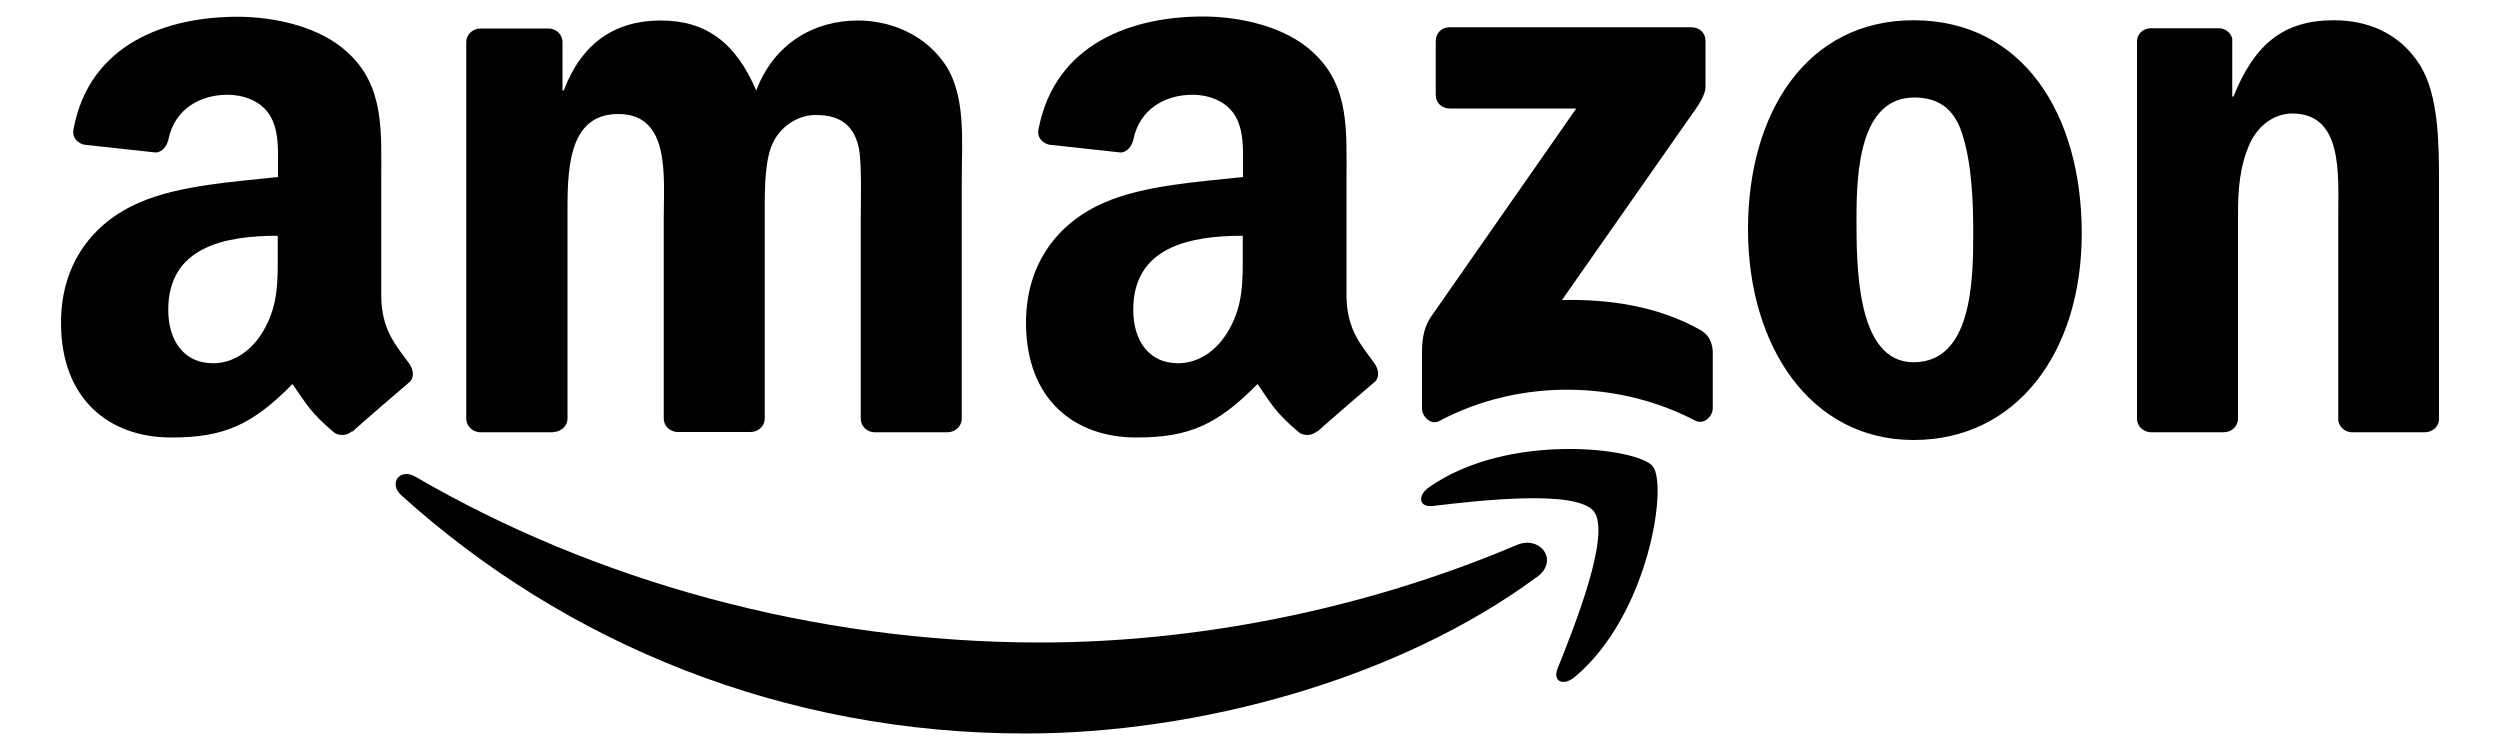
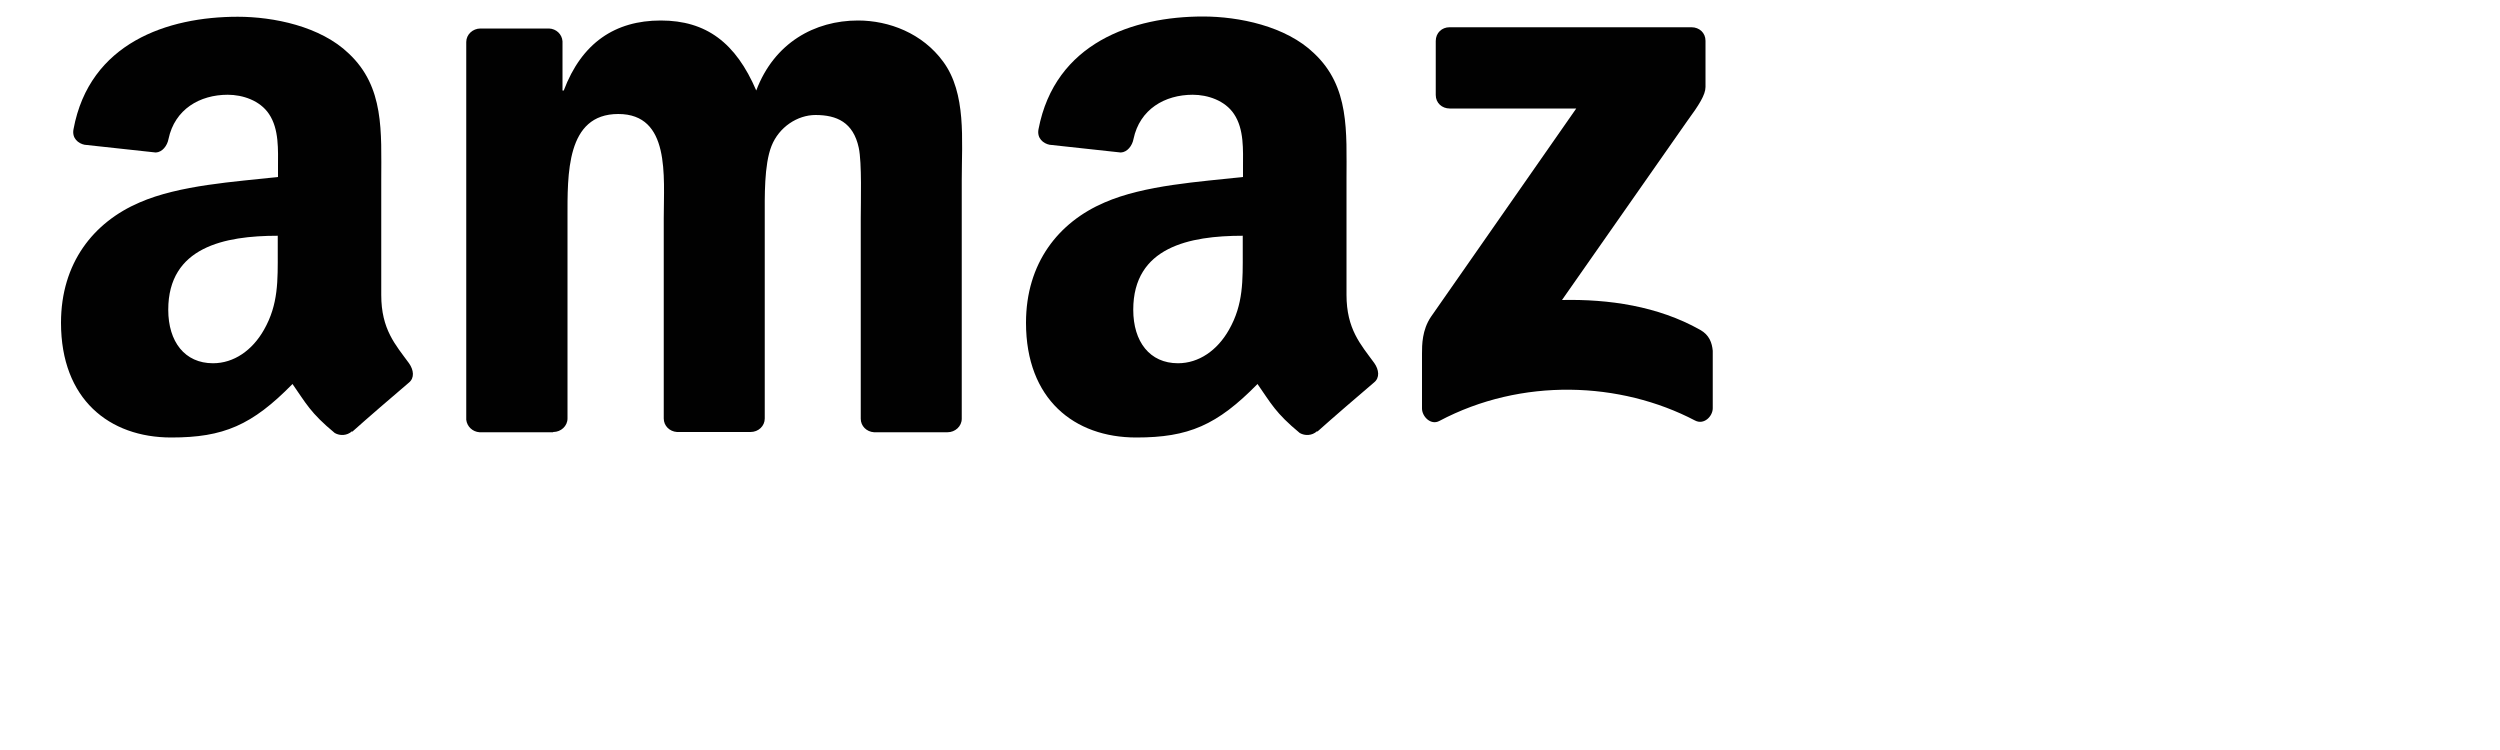
<svg xmlns="http://www.w3.org/2000/svg" id="Layer_1" viewBox="0 0 100 30">
  <defs>
    <style>
      .cls-1 {
        fill: #010101;
      }

      .cls-1, .cls-2 {
        fill-rule: evenodd;
      }
    </style>
  </defs>
-   <path class="cls-2" d="M61.46,23.09c-5.53,4.08-13.54,6.25-20.44,6.25-9.67,0-18.38-3.58-24.97-9.53-.52-.47-.06-1.11.57-.74,7.11,4.14,15.9,6.63,24.99,6.63,6.13,0,12.86-1.27,19.06-3.9.93-.4,1.72.62.8,1.29h0Z" />
-   <path class="cls-2" d="M63.76,20.46c-.71-.9-4.67-.43-6.46-.22-.54.06-.62-.41-.14-.75,3.16-2.22,8.35-1.58,8.95-.84.61.75-.16,5.95-3.12,8.43-.46.38-.89.18-.69-.33.67-1.67,2.16-5.4,1.45-6.3h0Z" />
  <path class="cls-1" d="M57.43,3.8V1.64c0-.33.25-.55.55-.55h9.68c.31,0,.56.22.56.54v1.85c0,.31-.26.72-.73,1.36l-5.01,7.16c1.86-.04,3.83.24,5.52,1.19.38.21.48.53.51.84v2.3c0,.32-.35.68-.71.49-2.98-1.56-6.93-1.73-10.23.02-.34.18-.69-.18-.69-.5v-2.19c0-.35,0-.95.36-1.48l5.81-8.33h-5.06c-.31,0-.56-.22-.56-.54h0Z" />
  <path class="cls-1" d="M22.12,17.29h-2.94c-.28-.02-.5-.23-.53-.5V1.68c0-.3.26-.54.57-.54h2.74c.29.01.52.23.54.51v1.97h.05c.72-1.91,2.06-2.8,3.88-2.8s3,.89,3.82,2.8c.72-1.91,2.34-2.8,4.07-2.8,1.24,0,2.58.51,3.41,1.65.93,1.27.74,3.12.74,4.74v9.54c0,.3-.26.54-.57.54h-2.94c-.3-.02-.53-.25-.53-.54v-8.01c0-.63.05-2.23-.08-2.83-.22-1.02-.88-1.31-1.73-1.31-.72,0-1.46.48-1.76,1.24-.3.76-.27,2.03-.27,2.89v8.01c0,.3-.25.54-.57.54h-2.94c-.3-.02-.53-.25-.53-.54v-8.01c0-1.69.27-4.17-1.82-4.17s-2.03,2.42-2.03,4.17v8.01c0,.3-.26.54-.57.54h0Z" />
-   <path class="cls-1" d="M76.54.81c4.37,0,6.73,3.75,6.73,8.52s-2.61,8.27-6.73,8.27-6.62-3.75-6.62-8.43,2.36-8.36,6.62-8.36ZM76.57,3.9c-2.17,0-2.31,2.96-2.31,4.8s-.03,5.79,2.28,5.79,2.39-3.18,2.39-5.12c0-1.27-.05-2.8-.44-4.01-.33-1.05-.99-1.46-1.93-1.46h0Z" />
-   <path class="cls-1" d="M88.94,17.29h-2.93c-.29-.02-.53-.25-.53-.54V1.62c.02-.28.26-.49.56-.49h2.73c.26.01.47.19.52.42v2.31h.05c.83-2.07,1.98-3.05,4.01-3.05,1.32,0,2.61.48,3.44,1.78.77,1.21.77,3.24.77,4.71v9.51c-.03.27-.27.48-.56.48h-2.95c-.27-.02-.49-.22-.52-.48v-8.2c0-1.65.19-4.07-1.84-4.07-.72,0-1.37.48-1.7,1.21-.41.92-.47,1.85-.47,2.86v8.14c0,.3-.26.54-.57.54h0Z" />
  <path class="cls-1" d="M49.71,10.07c0,1.15.03,2.1-.55,3.12-.47.83-1.21,1.34-2.04,1.34-1.13,0-1.79-.86-1.79-2.14,0-2.51,2.25-2.96,4.38-2.96v.64ZM52.68,17.25c-.2.18-.48.19-.69.07-.98-.81-1.15-1.19-1.69-1.96-1.62,1.65-2.76,2.14-4.85,2.14-2.48,0-4.41-1.53-4.41-4.59,0-2.39,1.3-4.02,3.14-4.81,1.6-.7,3.83-.83,5.54-1.02v-.38c0-.7.05-1.53-.36-2.14-.36-.54-1.05-.77-1.65-.77-1.12,0-2.12.58-2.37,1.77-.05.27-.25.53-.51.54l-2.85-.31c-.24-.05-.51-.25-.44-.62.66-3.46,3.78-4.51,6.58-4.51,1.43,0,3.31.38,4.44,1.47,1.43,1.34,1.3,3.12,1.3,5.07v4.59c0,1.38.57,1.99,1.11,2.73.19.27.23.59-.01.78-.6.51-1.67,1.43-2.26,1.96h0s0,0,0,0Z" />
  <path class="cls-1" d="M11.11,10.07c0,1.15.03,2.1-.55,3.12-.47.83-1.21,1.34-2.04,1.34-1.13,0-1.79-.86-1.79-2.14,0-2.51,2.25-2.96,4.38-2.96v.64ZM14.08,17.25c-.2.18-.48.19-.69.07-.98-.81-1.15-1.19-1.69-1.96-1.62,1.65-2.76,2.14-4.85,2.14-2.48,0-4.41-1.53-4.41-4.59,0-2.39,1.3-4.02,3.14-4.81,1.6-.7,3.83-.83,5.54-1.02v-.38c0-.7.05-1.53-.36-2.14-.36-.54-1.05-.77-1.65-.77-1.12,0-2.12.58-2.37,1.77-.05.27-.25.53-.51.54l-2.85-.31c-.24-.05-.51-.25-.44-.62C3.58,1.71,6.71.67,9.51.67c1.43,0,3.31.38,4.44,1.47,1.43,1.34,1.3,3.12,1.3,5.07v4.59c0,1.38.57,1.99,1.11,2.73.19.27.23.59-.01.78-.6.51-1.67,1.43-2.26,1.96h0Z" />
</svg>